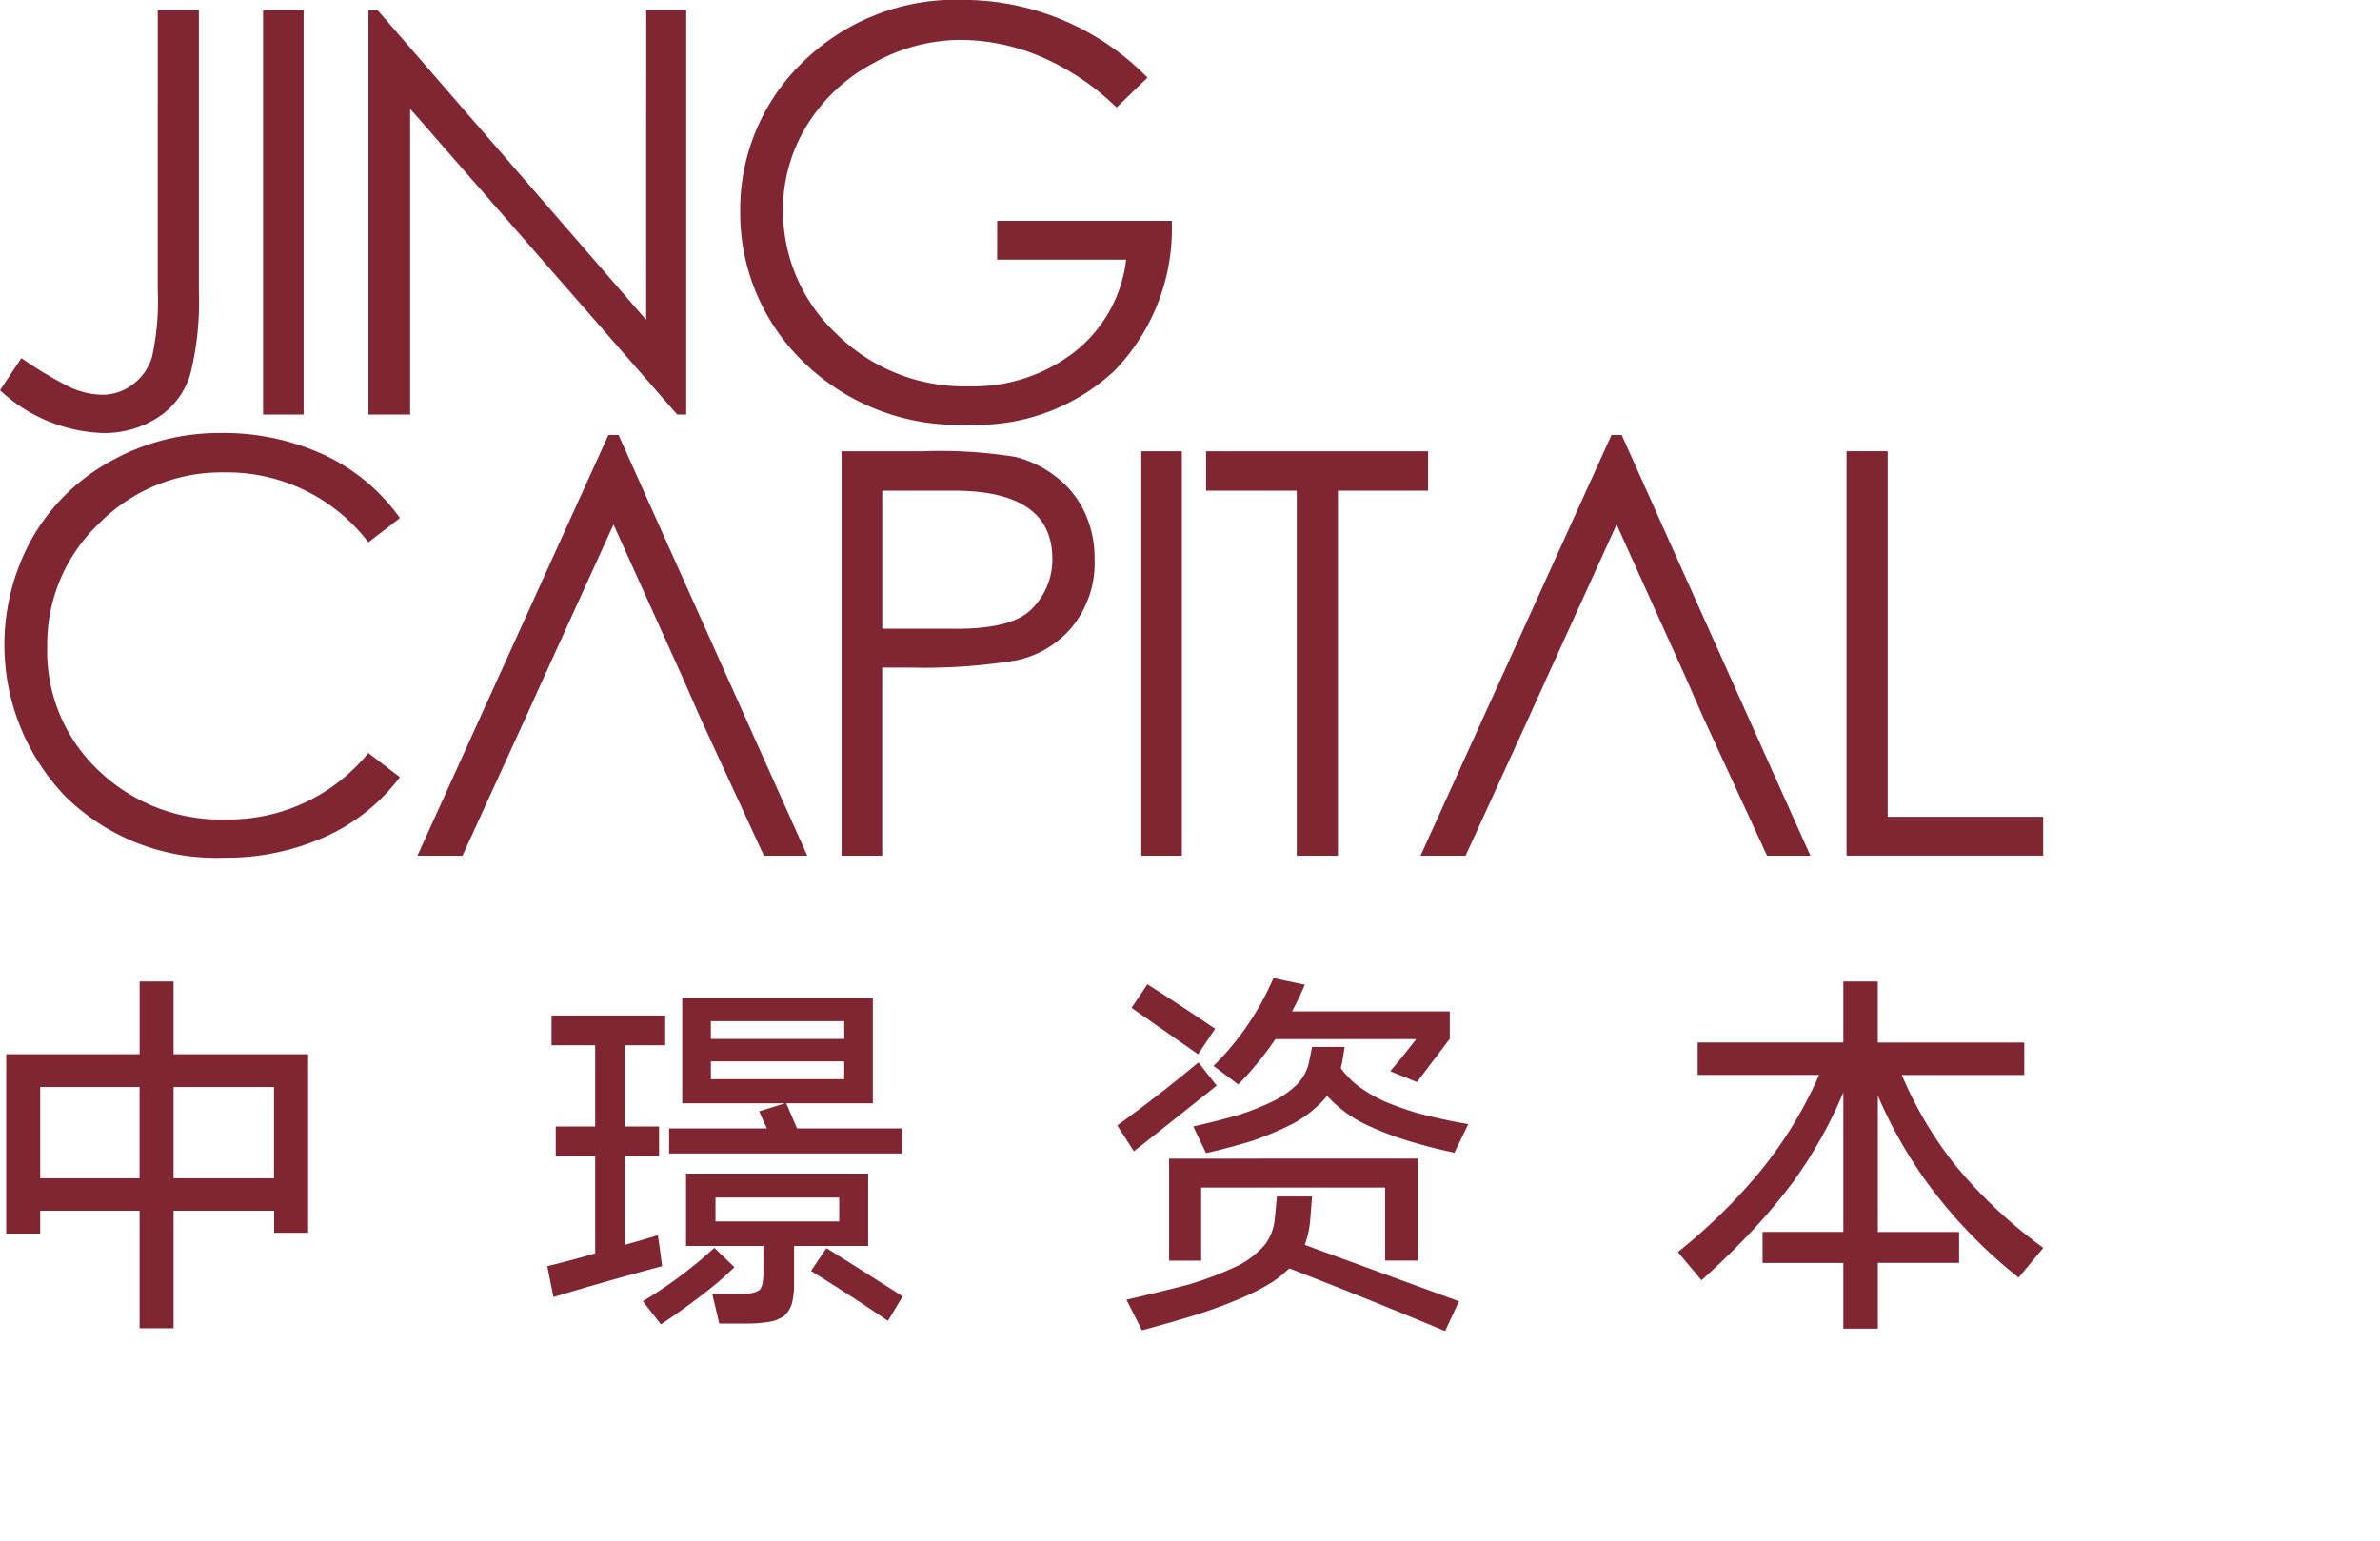
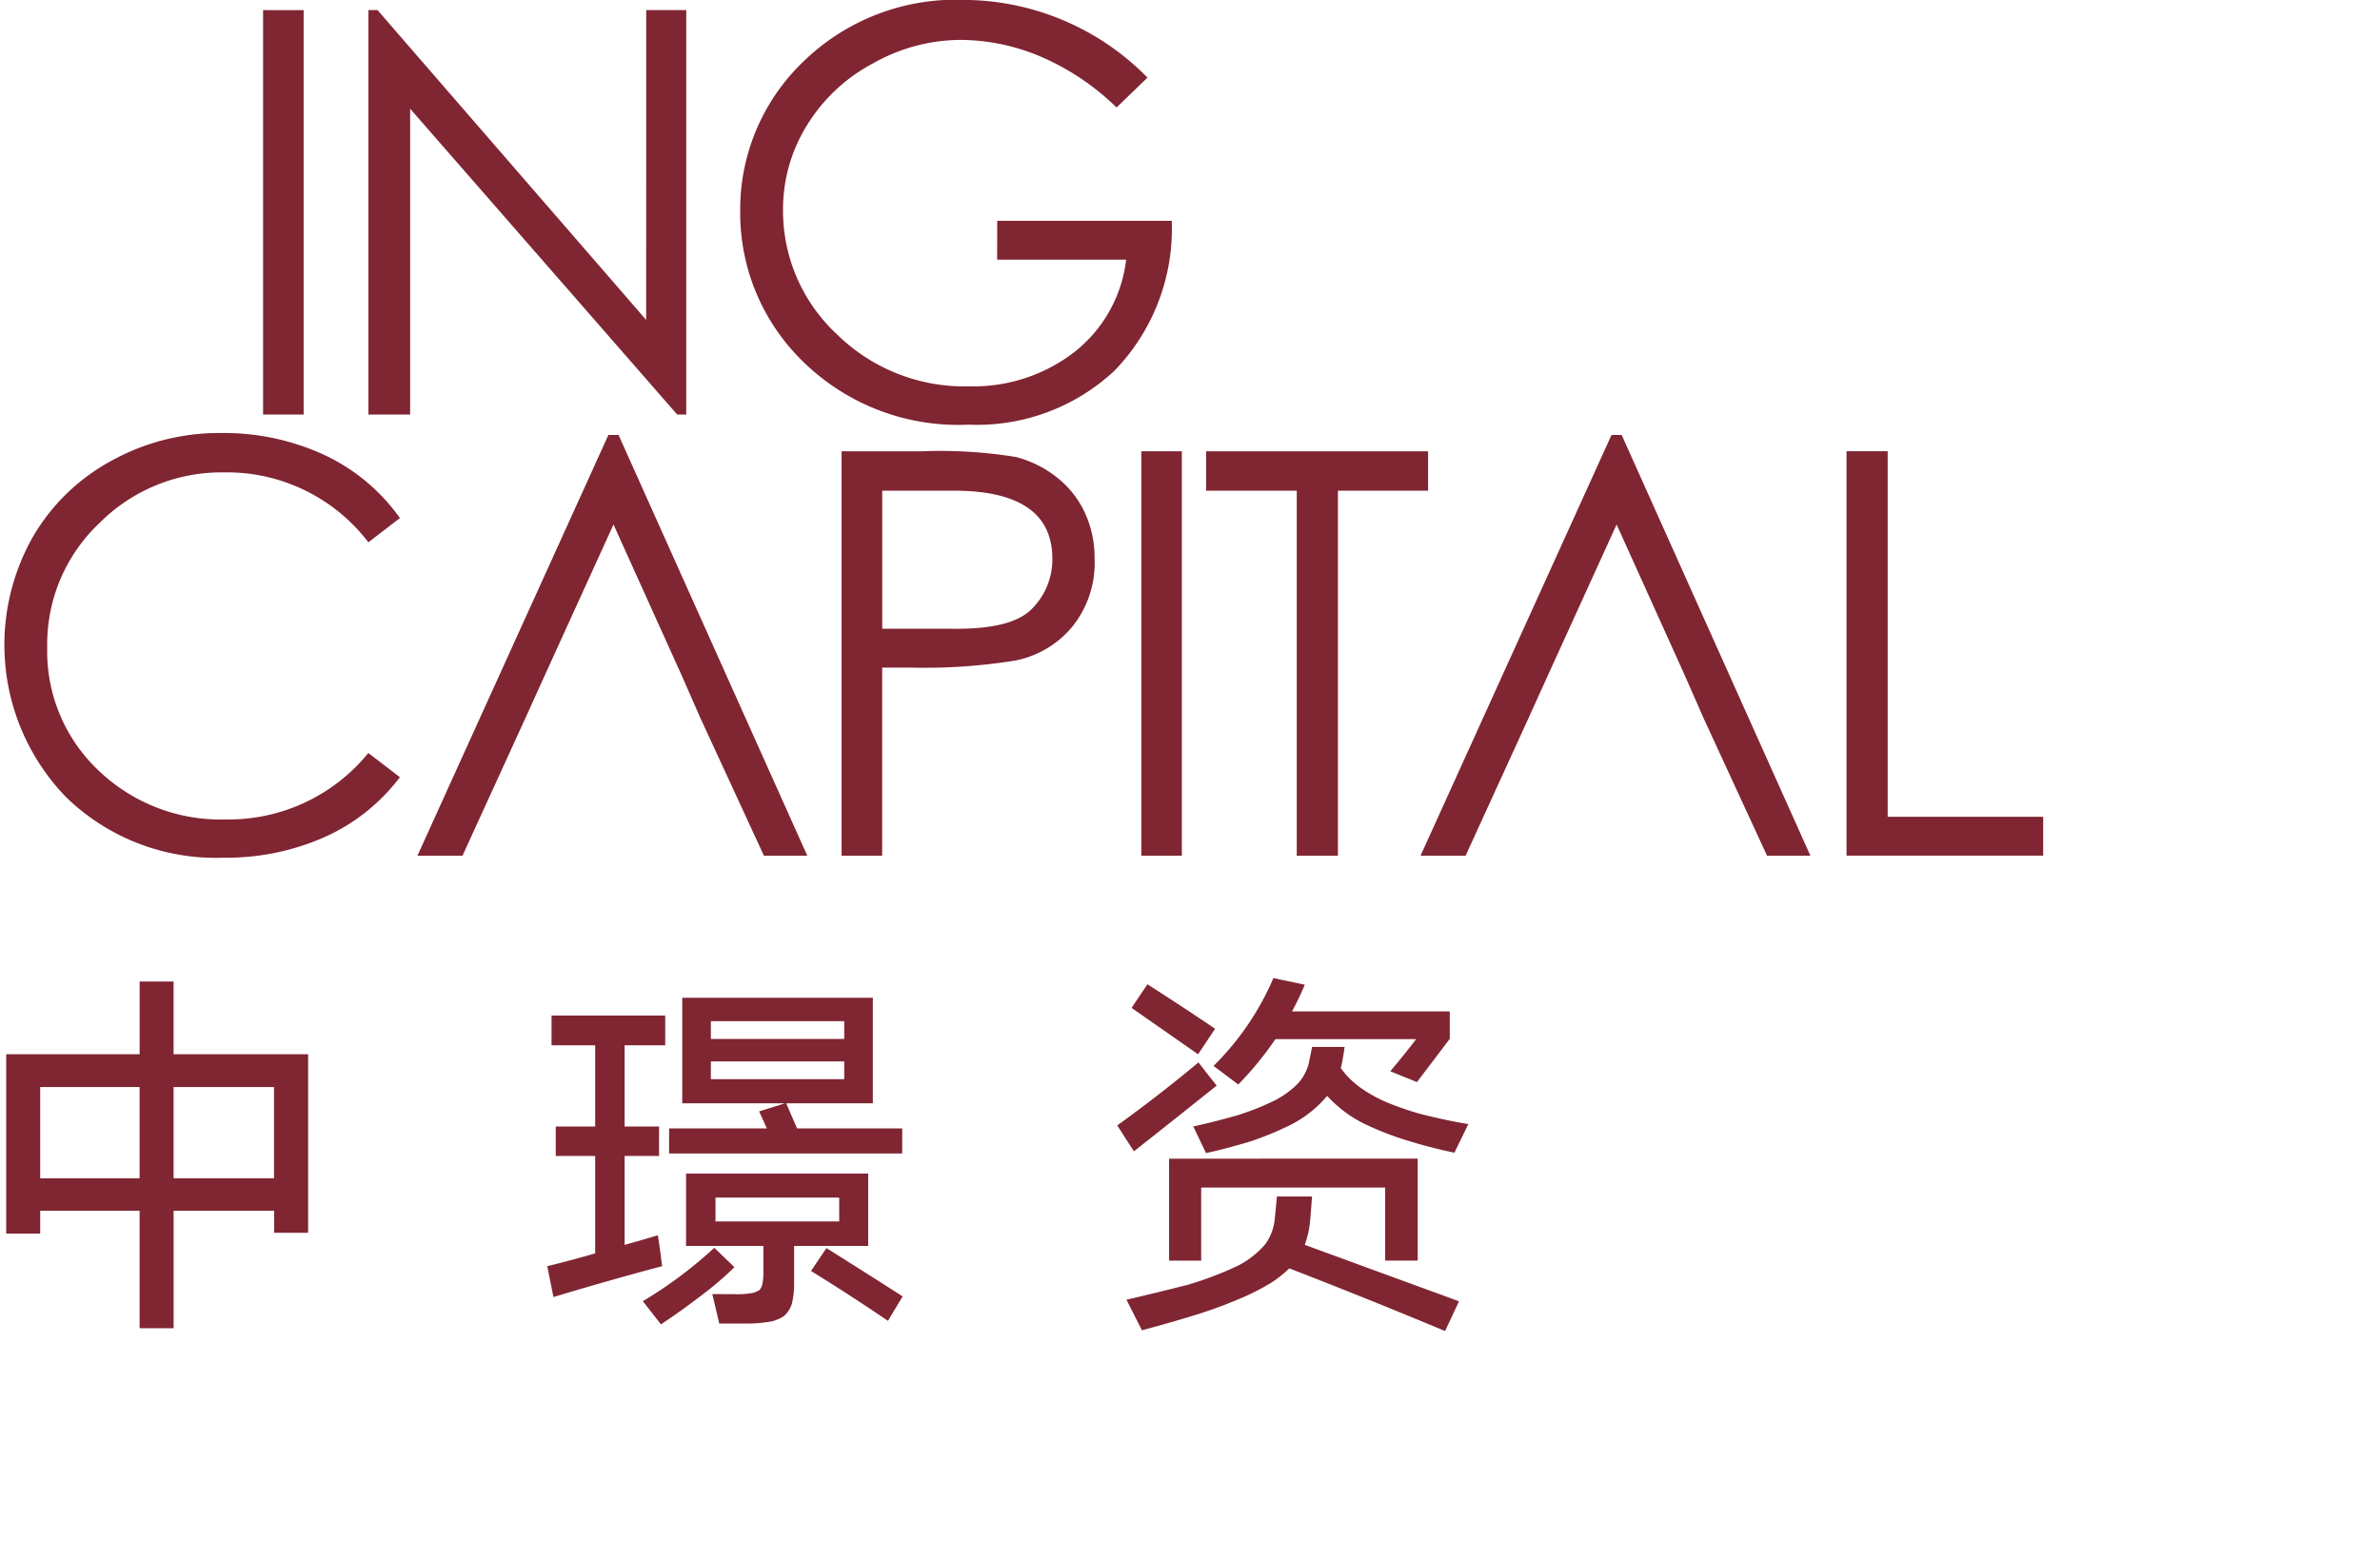
<svg xmlns="http://www.w3.org/2000/svg" id="组件_5_1" data-name="组件 5 – 1" width="105" height="68" viewBox="0 0 105 68">
  <g id="组_80" data-name="组 80">
    <path id="路径_51" data-name="路径 51" d="M266.769,650.1v3.208h5.936v7.88h-1.5v-.973h-4.435V665.4h-1.5v-5.185h-4.385v1.006h-1.5v-7.913h5.886V650.1Zm-5.885,8.683h4.385v-4.026h-4.385Zm5.885-4.026v4.026H271.2v-4.026Z" transform="translate(-259.111 -606.79)" fill="#802532" />
    <path id="路径_52" data-name="路径 52" d="M287.315,651.565v1.315h-1.791v3.582h1.519v1.3h-1.519v3.923q.733-.2,1.467-.425l.1.682.086.684q-2.422.646-4.793,1.362l-.273-1.362q1.057-.258,2.114-.564v-4.3h-1.74v-1.3h1.74V652.88H282.3v-1.315Zm2.166,10.251.888.854a14.536,14.536,0,0,1-1.434,1.229q-.885.681-1.808,1.295l-.8-1.023A19.159,19.159,0,0,0,289.481,661.816Zm6.994-11.035v4.657h-3.821c.159.375.318.743.478,1.109h4.639v1.107H287.487v-1.107H291.8l-.341-.751,1.144-.358h-4.537v-4.657Zm-5.92,13.082a3.373,3.373,0,0,0,.58-.05.906.906,0,0,0,.342-.137.635.635,0,0,0,.12-.239,2.539,2.539,0,0,0,.049-.512v-1.192h-3.412v-3.192h8.035v3.192H293v1.72a3.441,3.441,0,0,1-.1.837,1.185,1.185,0,0,1-.358.545,1.686,1.686,0,0,1-.512.222,5.641,5.641,0,0,1-1.057.1H289.7l-.308-1.3ZM289.329,652.6h5.884v-.784h-5.884Zm5.884,1.774v-.784h-5.884v.784Zm-5.68,6.278h5.458V659.6h-5.458Zm4.895,1.176q1.689,1.059,3.362,2.132l-.649,1.077q-1.687-1.145-3.394-2.2Z" transform="translate(-257.967 -606.755)" fill="#802532" />
    <path id="路径_53" data-name="路径 53" d="M306.787,657.6l-.734-1.143q1.826-1.316,3.583-2.78l.41.528.393.495Q308.612,656.162,306.787,657.6Zm2.337,5.9a14.81,14.81,0,0,0,2.286-.87,3.948,3.948,0,0,0,1.177-.937,2.249,2.249,0,0,0,.409-1.057c.035-.342.068-.689.1-1.043h1.551l-.085,1.076a4.159,4.159,0,0,1-.238,1.057q3.394,1.245,6.806,2.491l-.614,1.313q-3.428-1.431-6.873-2.765a5.525,5.525,0,0,1-.769.616,10.243,10.243,0,0,1-1.4.716q-.92.391-1.894.7-1.21.373-2.439.7l-.682-1.349Q307.793,663.839,309.124,663.5Zm-1.74-13.27q1.5.956,2.986,1.962l-.751,1.126q-1.467-1.024-2.935-2.048Zm11.923,7.693v4.5h-1.434V659.2h-8.118v3.224H308.34v-4.5Zm-8.069-1.877a11.512,11.512,0,0,0,1.74-.681,4.009,4.009,0,0,0,1.04-.751,2.088,2.088,0,0,0,.478-.87l.153-.751h1.434c-.034.251-.075.495-.12.734l-.051.2a3.791,3.791,0,0,0,.853.852,6.128,6.128,0,0,0,1.279.7q.632.254,1.279.442,1.092.29,2.217.478l-.613,1.263q-1.057-.222-2.1-.545a13.384,13.384,0,0,1-1.621-.614,5.589,5.589,0,0,1-1.894-1.349,5.117,5.117,0,0,1-1.791,1.365,14.387,14.387,0,0,1-1.552.631c-.66.2-1.324.379-2,.528l-.562-1.176Q310.334,656.3,311.239,656.041Zm1.706-6.089,1.382.29a12.306,12.306,0,0,1-.563,1.178h6.96v1.21c-.489.647-.973,1.286-1.449,1.909l-1.177-.476c.387-.457.768-.927,1.143-1.418H313.03a14.558,14.558,0,0,1-1.638,2l-1.091-.818A12.236,12.236,0,0,0,312.944,649.952Z" transform="translate(-256.762 -606.797)" fill="#802532" />
-     <path id="路径_54" data-name="路径 54" d="M333.151,658.575a18.4,18.4,0,0,0,2.679-4.352h-5.357v-1.432H336.9V650.1h1.519v2.694h6.464v1.432H339.48a17.064,17.064,0,0,0,2.286,3.89,20.832,20.832,0,0,0,3.957,3.736l-1.092,1.313a21.916,21.916,0,0,1-3.837-3.923,19.742,19.742,0,0,1-2.372-4.11v6.02h3.584v1.365h-3.584v2.9H336.9v-2.9h-3.564V661.15H336.9v-6.158a19.78,19.78,0,0,1-2.234,3.975,26.675,26.675,0,0,1-1.79,2.133q-1.074,1.139-2.234,2.182l-1.042-1.245A24.843,24.843,0,0,0,333.151,658.575Z" transform="translate(-255.576 -606.79)" fill="#802532" />
    <g id="组_79" data-name="组 79" transform="translate(0 0)">
-       <path id="路径_55" data-name="路径 55" d="M266.082,620.685a11.49,11.49,0,0,1-.248,2.946,2.366,2.366,0,0,1-.857,1.229,2.213,2.213,0,0,1-1.342.45,3.514,3.514,0,0,1-1.529-.385,17.18,17.18,0,0,1-2.038-1.231l-.944,1.417A7,7,0,0,0,263.648,627a4.34,4.34,0,0,0,2.461-.7,3.442,3.442,0,0,0,1.416-1.914,13.209,13.209,0,0,0,.373-3.629V608.338h-1.815Z" transform="translate(-259.124 -607.892)" fill="#802532" />
      <rect id="矩形_41" data-name="矩形 41" width="1.789" height="17.845" transform="translate(11.607 0.447)" fill="#802532" />
      <path id="路径_56" data-name="路径 56" d="M286.852,622.009,275,608.338h-.4v17.845h1.839V612.689l11.781,13.494h.4V608.338h-1.765Z" transform="translate(-258.345 -607.892)" fill="#802532" />
      <path id="路径_57" data-name="路径 57" d="M301.55,619.372h5.692a6.078,6.078,0,0,1-2.3,4.088,7.278,7.278,0,0,1-4.611,1.5,8.018,8.018,0,0,1-5.878-2.324,7.431,7.431,0,0,1-2.349-5.457,7.038,7.038,0,0,1,1.057-3.74,7.607,7.607,0,0,1,2.944-2.747,7.9,7.9,0,0,1,3.778-1.018,9.126,9.126,0,0,1,3.666.77,11.023,11.023,0,0,1,3.27,2.211l1.365-1.317a11.412,11.412,0,0,0-8.052-3.429,9.642,9.642,0,0,0-7.182,2.771,9.031,9.031,0,0,0-2.735,6.563,9.134,9.134,0,0,0,2.747,6.6,9.769,9.769,0,0,0,7.32,2.808,8.883,8.883,0,0,0,6.438-2.373,9,9,0,0,0,2.534-6.622h-7.7Z" transform="translate(-257.559 -607.913)" fill="#802532" />
      <path id="路径_58" data-name="路径 58" d="M268.979,627.842a7.842,7.842,0,0,1,6.388,3.084l1.392-1.069a8.507,8.507,0,0,0-3.331-2.783,10.582,10.582,0,0,0-4.6-.97,9.806,9.806,0,0,0-4.784,1.218,8.907,8.907,0,0,0-3.48,3.368,9.657,9.657,0,0,0,1.455,11.47,9.469,9.469,0,0,0,6.958,2.684,10.7,10.7,0,0,0,4.449-.906,8.5,8.5,0,0,0,3.331-2.647l-1.392-1.068a7.938,7.938,0,0,1-6.288,2.933,7.775,7.775,0,0,1-5.63-2.176,7.227,7.227,0,0,1-2.249-5.418,7.349,7.349,0,0,1,2.3-5.48A7.586,7.586,0,0,1,268.979,627.842Z" transform="translate(-259.115 -606.997)" fill="#802532" />
      <path id="路径_59" data-name="路径 59" d="M285.082,626.186l-8.425,18.565h1.988l2.784-6.089.821-1.813,3.057-6.712,3.032,6.712.795,1.813,2.809,6.089h1.913l-8.326-18.565Z" transform="translate(-258.241 -606.993)" fill="#802532" />
      <path id="路径_60" data-name="路径 60" d="M327.217,626.186l-8.425,18.565h1.988l2.784-6.089.821-1.813,3.057-6.712,3.032,6.712.795,1.813,2.809,6.089h1.913l-8.326-18.565Z" transform="translate(-256.121 -606.993)" fill="#802532" />
      <path id="路径_61" data-name="路径 61" d="M303.931,627.992a4.852,4.852,0,0,0-1.778-.87,20.934,20.934,0,0,0-4.125-.25h-3.554v17.845h1.79v-8.3h1.267a24.855,24.855,0,0,0,4.611-.312,4.35,4.35,0,0,0,2.5-1.48,4.479,4.479,0,0,0,.994-3.007,4.743,4.743,0,0,0-.447-2.073A4.252,4.252,0,0,0,303.931,627.992Zm-1.057,5.828q-.893.933-3.6.882h-3.007v-6.091h3.156q4.35,0,4.349,3.007A3.075,3.075,0,0,1,302.875,633.82Z" transform="translate(-257.345 -606.959)" fill="#802532" />
      <rect id="矩形_42" data-name="矩形 42" width="1.789" height="17.845" transform="translate(50.352 19.913)" fill="#802532" />
      <path id="路径_62" data-name="路径 62" d="M319.577,626.872h-9.793v1.74h4v16.106H315.6V628.611h3.977Z" transform="translate(-256.574 -606.959)" fill="#802532" />
      <path id="路径_63" data-name="路径 63" d="M338.5,643v-16.13h-1.815v17.845h8.675V643Z" transform="translate(-255.22 -606.959)" fill="#802532" />
    </g>
  </g>
-   <rect id="矩形_43" data-name="矩形 43" width="105" height="68" fill="none" />
</svg>